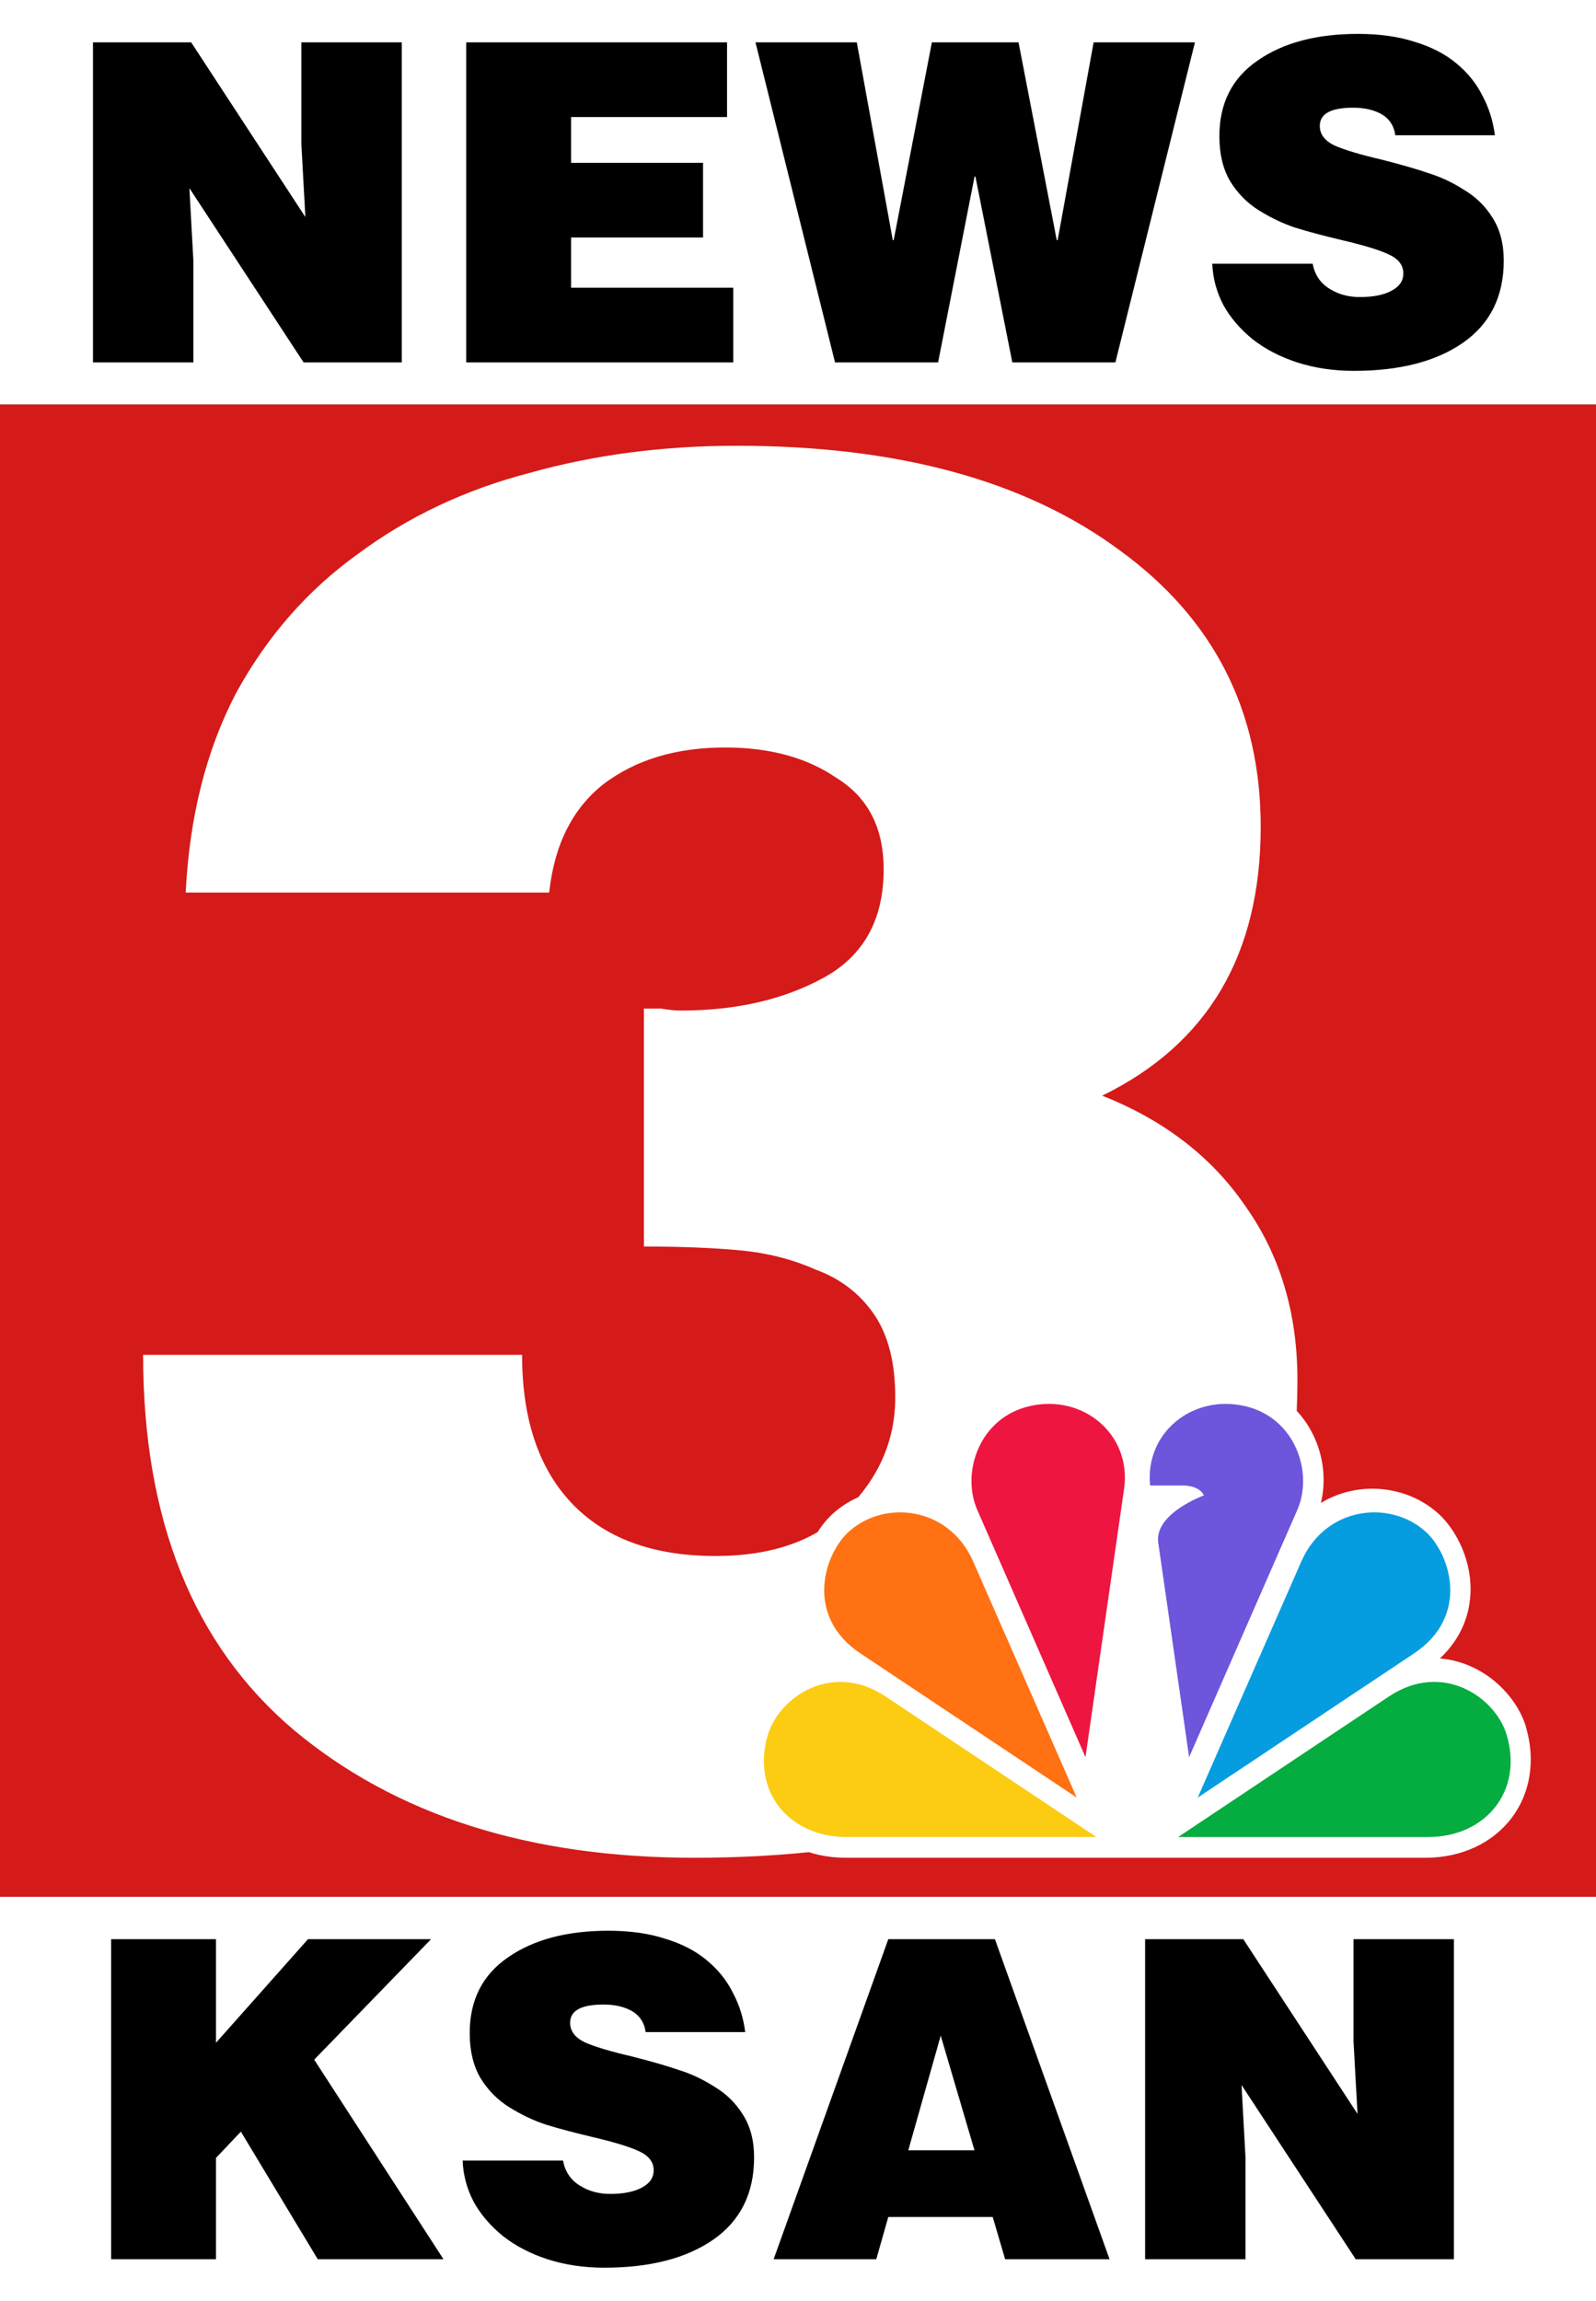
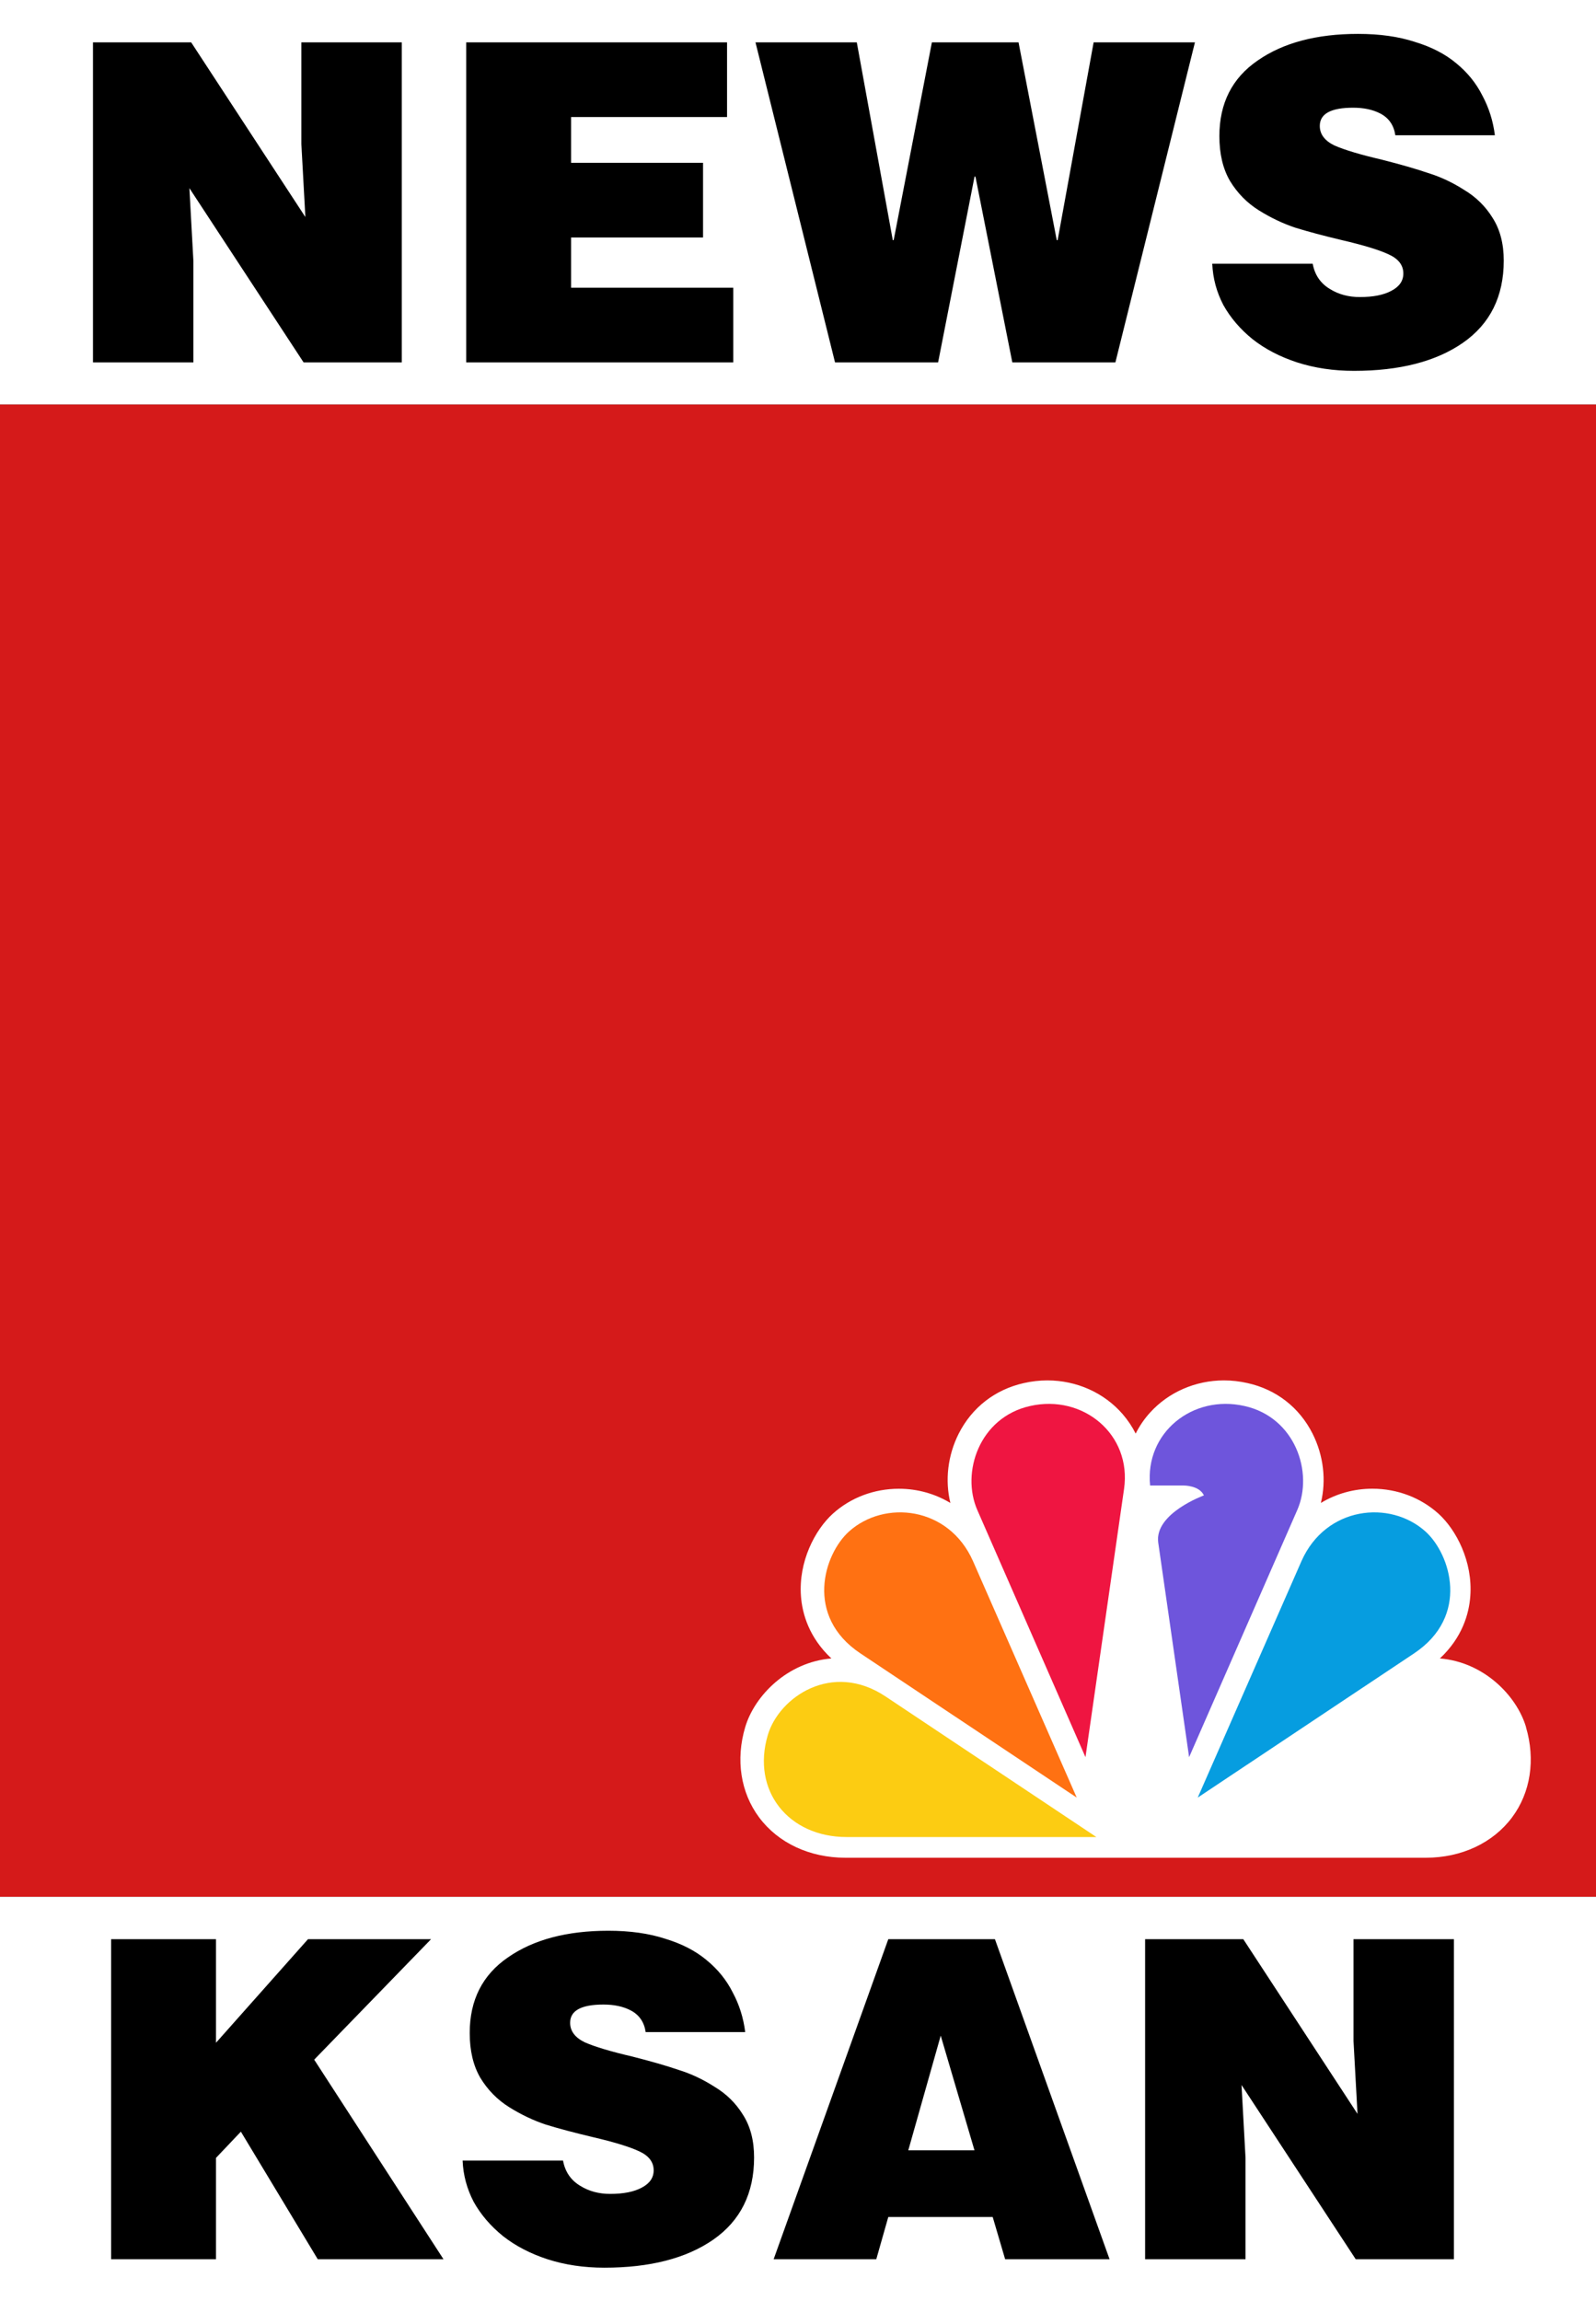
<svg xmlns="http://www.w3.org/2000/svg" xmlns:ns1="http://sodipodi.sourceforge.net/DTD/sodipodi-0.dtd" xmlns:ns2="http://www.inkscape.org/namespaces/inkscape" width="225.903mm" height="325.612mm" viewBox="0 0 225.903 325.612" version="1.1" id="svg1" xml:space="preserve" ns1:docname="KSAN Wagnopedia.svg" ns2:export-filename="KSAN Wagnopedia.png" ns2:export-xdpi="96" ns2:export-ydpi="96" ns2:version="1.4 (86a8ad7, 2024-10-11)">
  <rect x="0" y="0" width="225.903" height="325.612" fill="#333333" stroke="none" />
  <ns1:namedview id="namedview1" pagecolor="#ffffff" bordercolor="#000000" borderopacity="0.25" ns2:showpageshadow="2" ns2:pageopacity="0.0" ns2:pagecheckerboard="0" ns2:deskcolor="#d1d1d1" ns2:document-units="mm" ns2:zoom="0.28908179" ns2:cx="735.08608" ns2:cy="617.47231" ns2:window-width="1600" ns2:window-height="829" ns2:window-x="-8" ns2:window-y="-8" ns2:window-maximized="1" ns2:current-layer="layer1" />
  <defs id="defs1">
    <style id="style4756">
      .cls-1 {
        fill: #05ac3f;
      }

      .cls-1, .cls-2, .cls-3, .cls-4, .cls-5, .cls-6, .cls-7 {
        fill-rule: evenodd;
      }

      .cls-1, .cls-2, .cls-3, .cls-4, .cls-5, .cls-6, .cls-7, .cls-8 {
        stroke-width: 0px;
      }

      .cls-2 {
        fill: #069de0;
      }

      .cls-3 {
        fill: #6e55dc;
      }

      .cls-4 {
        fill: #fccc12;
      }

      .cls-5 {
        fill: #fff;
      }

      .cls-6 {
        fill: #ff7112;
      }

      .cls-7 {
        fill: #ef1541;
      }
    </style>
  </defs>
  <g ns2:label="Layer 1" ns2:groupmode="layer" id="layer1">
    <path id="rect2" style="fill:#d51a1a;stroke:#000000;stroke-width:0;stroke-linejoin:bevel" d="M 0,57.223 H 225.903 V 268.388 H 0 Z" />
-     <path d="m 20.258,191.7 q 0,35.031 21.347,53.094 21.621,18.063 56.651,18.063 39.683,0 62.399,-17.242 22.989,-17.515 22.989,-50.357 0,-14.231 -7.389,-24.631 -7.116,-10.4 -20.252,-15.6 22.442,-10.947 22.442,-38.041 0,-24.631 -19.978,-39.136 -19.979,-14.779 -54.188,-14.779 -15.6,0 -29.284,3.831 -13.684,3.558 -24.357,11.494 -10.673,7.663 -17.242,19.705 -6.295,12.042 -7.116,28.189 h 51.451 q 1.095,-10.126 7.663,-15.326 6.842,-5.2 17.242,-5.2 9.579,0 15.873,4.379 6.568,4.105 6.568,12.863 0,10.673 -8.484,15.326 -8.484,4.653 -20.252,4.653 -1.095,0 -2.737,-0.274 -1.642,0 -2.463,0 v 33.662 q 7.937,0 13.684,0.547 5.747,0.547 10.673,2.737 5.2,1.916 8.21,6.295 3.01,4.379 3.01,11.768 0,9.031 -6.842,15.873 -6.568,6.568 -18.61,6.568 -13.41,0 -20.526,-7.663 -6.842,-7.389 -6.842,-20.8 z" id="text2" style="font-size:273.678px;font-family:Helvetica-Black;-inkscape-font-specification:'Helvetica-Black, Normal';fill:#ffffff;stroke:#000000;stroke-width:0;stroke-linejoin:bevel" aria-label="3" />
    <g transform="matrix(3.185,0,0,3.185,127.553,-235.315)" id="g4868">
      <path style="fill:#ffffff;fill-rule:evenodd;stroke-width:0px" class="cls-5" d="m 27.77,150.606 c -0.418,-1.402 -1.881,-2.889 -3.829,-3.048 0.997,-0.931 1.296,-1.987 1.352,-2.768 0.114,-1.54 -0.627,-2.947 -1.41,-3.659 -0.794,-0.717 -1.839,-1.114 -2.942,-1.114 -0.828,0 -1.611,0.225 -2.289,0.632 0.246,-1.003 0.119,-2.111 -0.37,-3.08 -0.587,-1.164 -1.614,-1.961 -2.889,-2.244 -0.347,-0.079 -0.701,-0.119 -1.05,-0.119 -1.265,0 -2.463,0.524 -3.286,1.434 -0.257,0.283 -0.468,0.595 -0.635,0.929 -0.153,-0.307 -0.347,-0.595 -0.577,-0.863 -0.828,-0.955 -2.048,-1.5 -3.347,-1.5 -0.349,0 -0.704,0.04 -1.048,0.119 -1.275,0.286 -2.302,1.082 -2.892,2.246 -0.489,0.968 -0.616,2.077 -0.37,3.08 -0.677,-0.407 -1.458,-0.632 -2.289,-0.632 -1.103,0 -2.148,0.394 -2.942,1.114 -0.783,0.712 -1.524,2.117 -1.41,3.657 0.058,0.781 0.355,1.834 1.352,2.768 -1.947,0.161 -3.41,1.646 -3.829,3.048 -0.431,1.445 -0.206,2.908 0.616,4.011 0.849,1.14 2.249,1.794 3.836,1.794 H 23.314 c 1.587,0 2.985,-0.654 3.836,-1.794 0.823,-1.103 1.045,-2.564 0.616,-4.011 z" id="path4760" />
      <g id="g4774" transform="matrix(0.265,0,0,0.265,-34.14,107.463)">
        <path style="fill:#6e55dc;fill-rule:evenodd;stroke-width:0px" class="cls-3" d="m 186.39,108.98 c -8.68,-1.97 -16.71,4.48 -15.81,13.33 h 5.63 c 0,0 2.62,-0.03 3.39,1.66 0,0 -8.32,3.01 -7.66,7.9 l 5.18,35.98 18.13,-41.41 c 2.77,-6.29 -0.32,-15.56 -8.85,-17.46 z" id="path4762" />
        <path style="fill:#fccc12;fill-rule:evenodd;stroke-width:0px" class="cls-4" d="m 161.57,181.24 -35.33,-23.55 c -9,-6.01 -17.89,0.11 -19.77,6.44 -2.78,9.33 3.45,17.11 13.22,17.11 h 41.89 z" id="path4764" />
        <path style="fill:#ef1541;fill-rule:evenodd;stroke-width:0px" class="cls-7" d="m 166.21,122.88 c 1.31,-9.14 -6.88,-15.91 -15.75,-13.9 -8.53,1.9 -11.62,11.17 -8.85,17.46 l 18.13,41.41 z" id="path4766" />
        <path style="fill:#ff7112;fill-rule:evenodd;stroke-width:0px" class="cls-6" d="m 158.28,174.64 -17.4,-39.65 c -4.07,-9.19 -14.86,-10.33 -20.82,-4.95 -4.19,3.8 -7.45,14.15 1.93,20.41 l 36.29,24.18 z" id="path4768" />
-         <path style="fill:#05ac3f;fill-rule:evenodd;stroke-width:0px" class="cls-1" d="m 175.28,181.24 35.33,-23.55 c 9,-6.01 17.89,0.11 19.77,6.44 2.78,9.33 -3.45,17.11 -13.22,17.11 h -41.89 z" id="path4770" />
        <path style="fill:#069de0;fill-rule:evenodd;stroke-width:0px" class="cls-2" d="m 178.56,174.64 17.4,-39.65 c 4.07,-9.19 14.86,-10.33 20.82,-4.95 4.19,3.8 7.45,14.15 -1.93,20.41 l -36.29,24.18 z" id="path4772" />
      </g>
    </g>
    <path id="rect3" style="fill:#ffffff;stroke:#000000;stroke-width:0;stroke-linejoin:bevel" d="M 0,0 H 225.903 V 57.223 H 0 Z" />
    <path d="M 27.059,5.992 H 13.159 V 51.275 H 27.373 V 36.935 L 26.807,26.621 42.971,51.275 H 56.871 V 5.992 H 42.657 V 20.394 l 0.566,10.315 z M 103.789,51.275 V 40.709 H 80.833 V 33.602 H 99.512 V 23.036 H 80.833 V 16.558 H 102.909 V 5.992 H 65.99 V 51.275 Z M 144.167,5.992 h -12.264 l -5.409,27.988 h -0.126 L 121.274,5.992 H 106.934 L 118.192,51.275 h 14.591 l 5.157,-26.29 h 0.126 l 5.22,26.29 h 14.591 L 169.136,5.992 h -14.34 l -5.094,27.988 h -0.126 z m 67.422,13.145 q -0.377,-3.019 -1.761,-5.598 -1.321,-2.642 -3.711,-4.591 -2.327,-1.95 -5.849,-3.019 -3.459,-1.132 -8.05,-1.132 -8.805,0 -14.214,3.774 -5.409,3.711 -5.409,10.692 0,3.774 1.509,6.352 1.572,2.579 4.088,4.151 2.516,1.572 5.157,2.453 2.642,0.818 6.604,1.761 4.591,1.069 6.604,2.013 2.075,0.943 2.075,2.704 0,1.572 -1.698,2.453 -1.635,0.881 -4.465,0.881 -2.39,0 -4.214,-1.132 -2.013,-1.195 -2.453,-3.585 h -14.214 q 0.126,3.082 1.572,5.849 1.509,2.704 4.151,4.843 2.642,2.075 6.289,3.27 3.711,1.195 8.05,1.195 9.686,0 15.409,-3.962 5.786,-4.025 5.786,-11.635 0,-3.585 -1.572,-6.038 -1.509,-2.453 -4.025,-3.962 -2.453,-1.572 -5.094,-2.39 -2.579,-0.881 -6.541,-1.887 -4.591,-1.069 -6.73,-2.013 -2.075,-1.006 -2.075,-2.767 0,-2.579 4.717,-2.579 2.264,0 3.837,0.818 1.824,0.943 2.138,3.082 z" id="text3" style="font-size:62.894px;font-family:Helvetica-Black;-inkscape-font-specification:'Helvetica-Black, Normal';stroke:#000000;stroke-width:0;stroke-linejoin:bevel" aria-label="NEWS" />
    <path id="rect3-1" style="fill:#ffffff;stroke:#000000;stroke-width:0;stroke-linejoin:bevel" d="m 0,268.388 h 225.903 v 57.223 H 0 Z" />
    <path d="m 15.73,319.663 h 14.843 v -14.34 l 3.522,-3.711 10.881,18.05 H 62.774 L 44.472,291.424 61.013,274.38 H 43.592 L 30.573,289.034 V 274.38 H 15.73 Z m 89.749,-32.139 q -0.377,-3.019 -1.761,-5.598 -1.321,-2.642 -3.711,-4.591 -2.327,-1.95 -5.849,-3.019 -3.459,-1.132 -8.05,-1.132 -8.805,0 -14.214,3.774 -5.409,3.711 -5.409,10.692 0,3.774 1.509,6.352 1.572,2.579 4.088,4.151 2.516,1.572 5.157,2.453 2.642,0.818 6.604,1.761 4.591,1.069 6.604,2.013 2.075,0.943 2.075,2.704 0,1.572 -1.698,2.453 -1.635,0.881 -4.465,0.881 -2.39,0 -4.214,-1.132 -2.013,-1.195 -2.453,-3.585 H 65.479 q 0.126,3.082 1.572,5.849 1.509,2.704 4.151,4.843 2.642,2.075 6.289,3.27 3.711,1.195 8.05,1.195 9.686,0 15.409,-3.962 5.786,-4.025 5.786,-11.635 0,-3.585 -1.572,-6.038 -1.509,-2.453 -4.025,-3.962 -2.453,-1.572 -5.094,-2.39 -2.579,-0.881 -6.541,-1.887 -4.591,-1.069 -6.73,-2.013 -2.075,-1.006 -2.075,-2.767 0,-2.579 4.717,-2.579 2.264,0 3.837,0.818 1.824,0.943 2.138,3.082 z m 32.453,16.73 h -9.371 l 4.591,-16.227 z m -13.9,15.409 1.698,-5.975 h 14.78 l 1.761,5.975 h 14.78 L 140.826,274.38 H 125.731 l -16.227,45.283 z m 51.95,-45.283 h -13.9 v 45.283 h 14.214 v -14.34 l -0.566,-10.315 16.164,24.654 h 13.899 V 274.38 H 191.581 v 14.403 l 0.566,10.315 z" id="text3-1" style="font-size:62.894px;font-family:Helvetica-Black;-inkscape-font-specification:'Helvetica-Black, Normal';stroke:#000000;stroke-width:0;stroke-linejoin:bevel" aria-label="KSAN" />
  </g>
</svg>